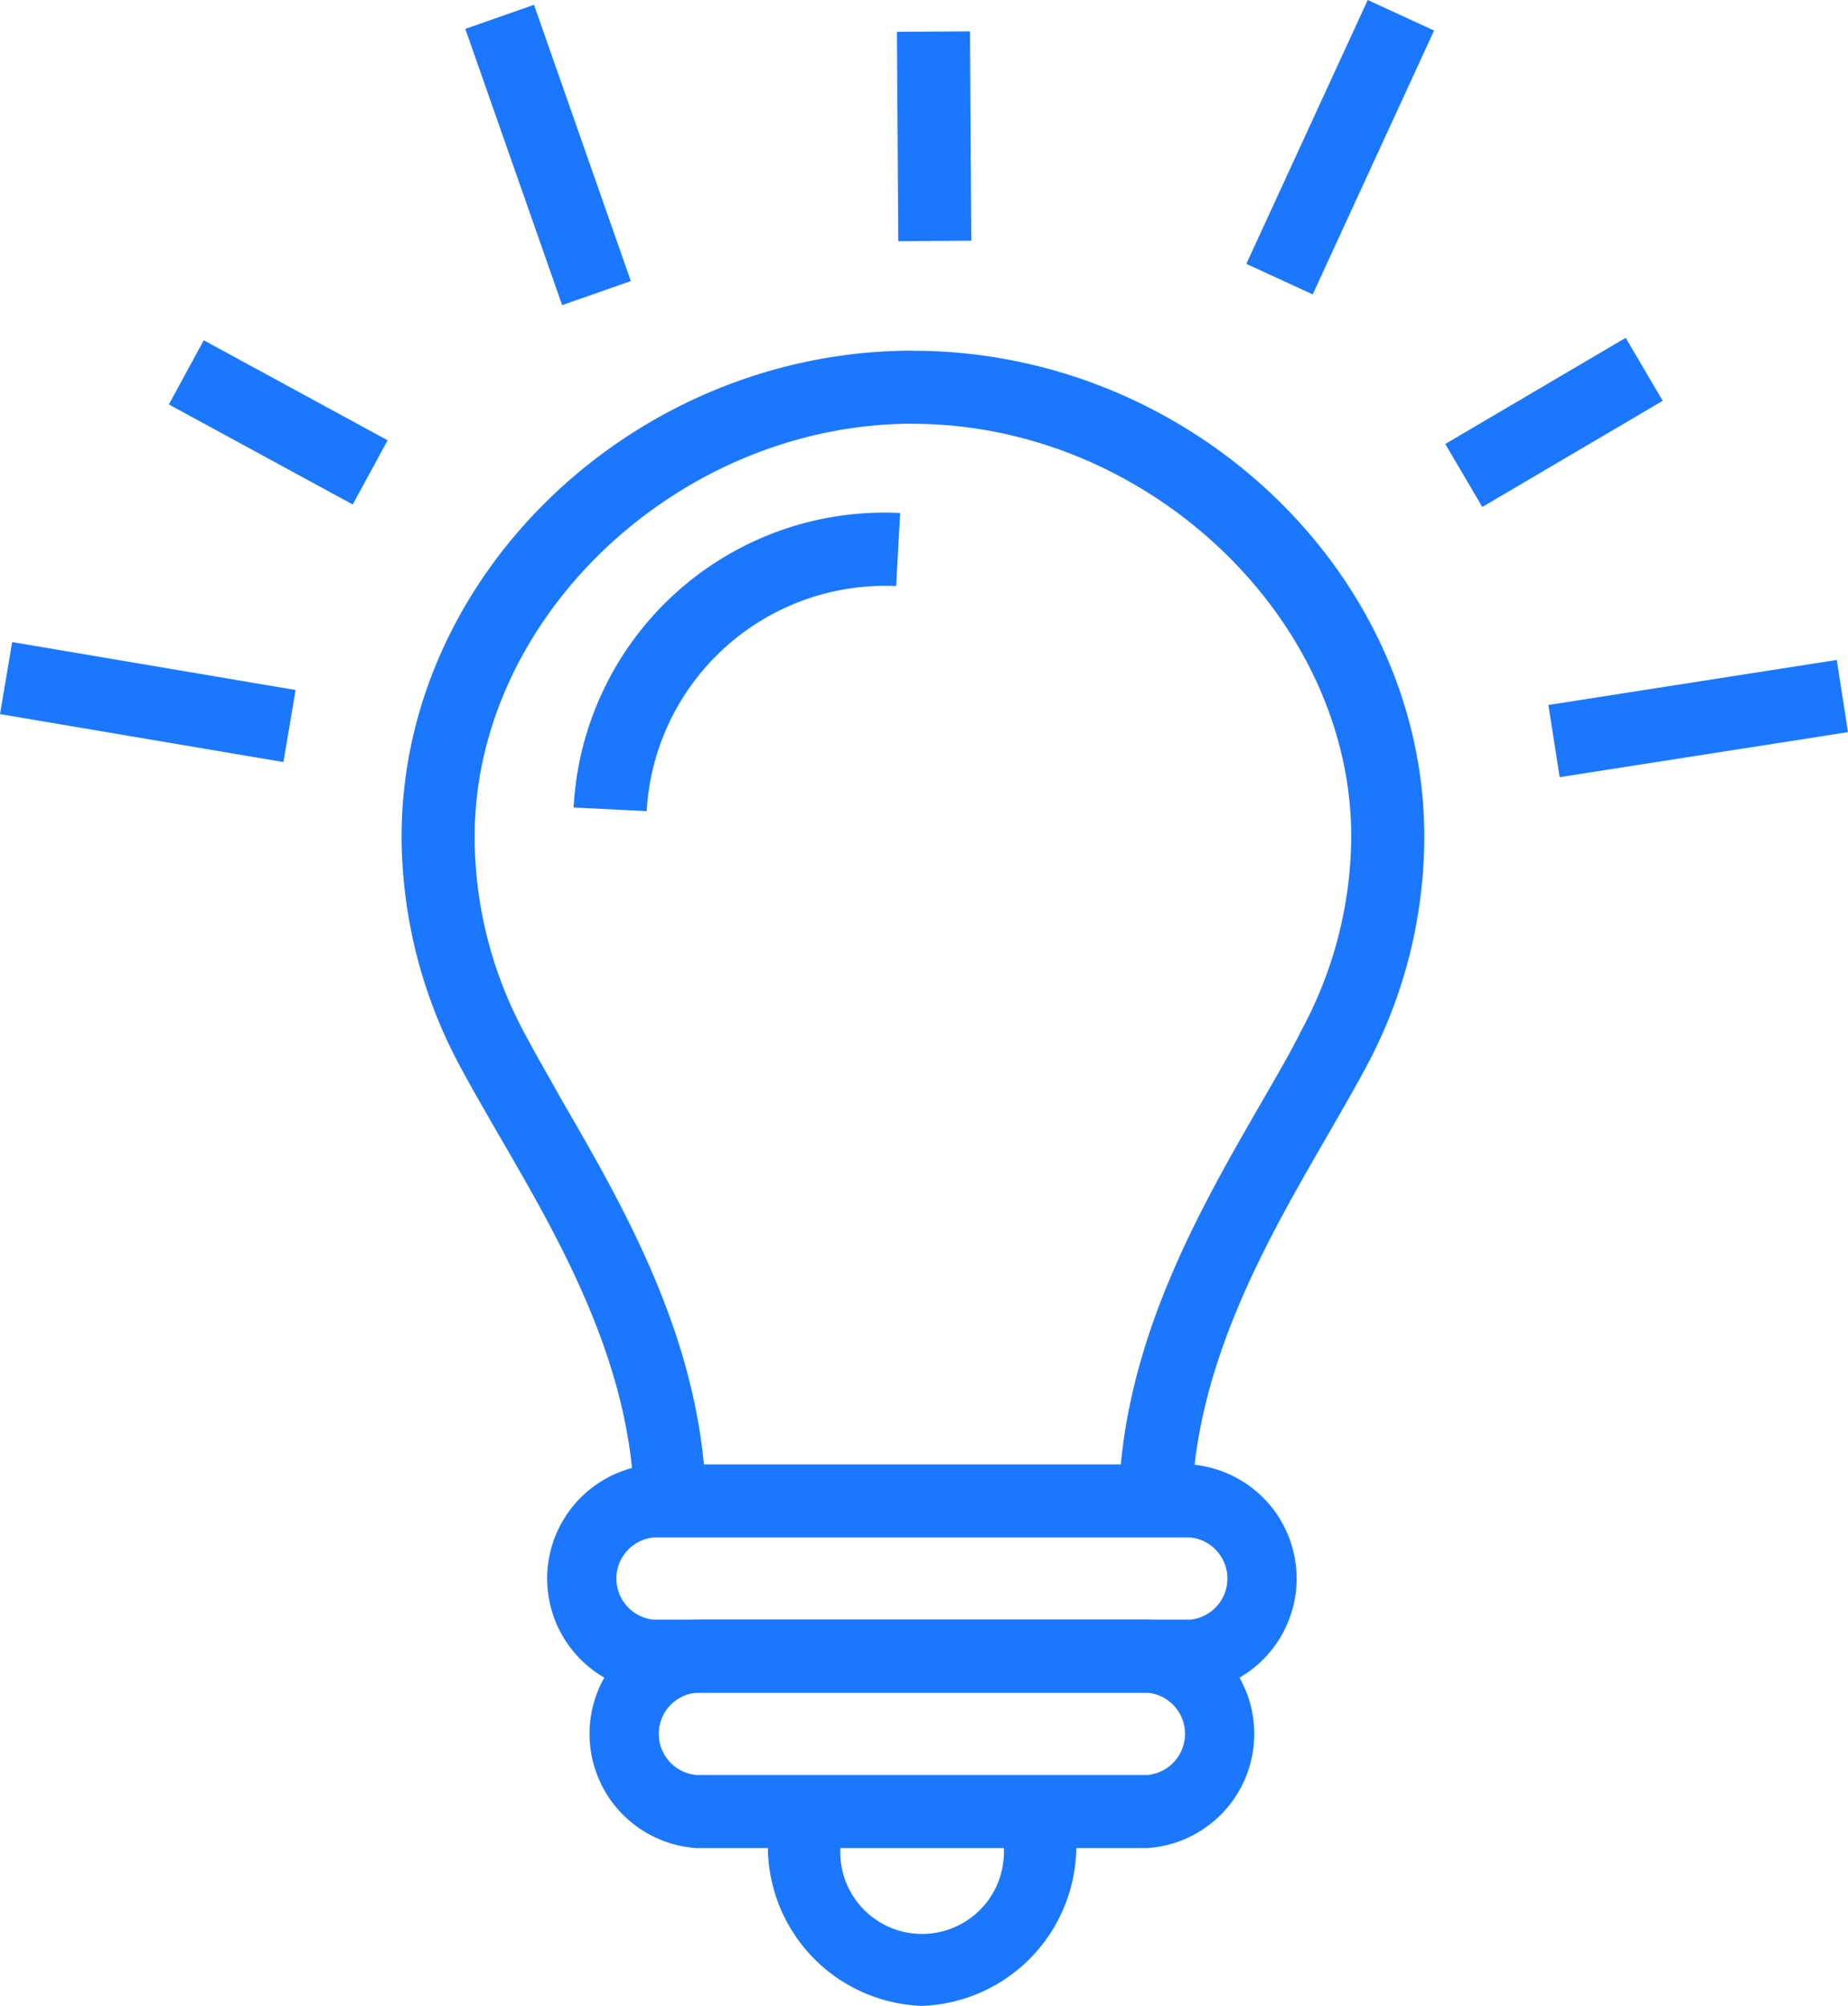
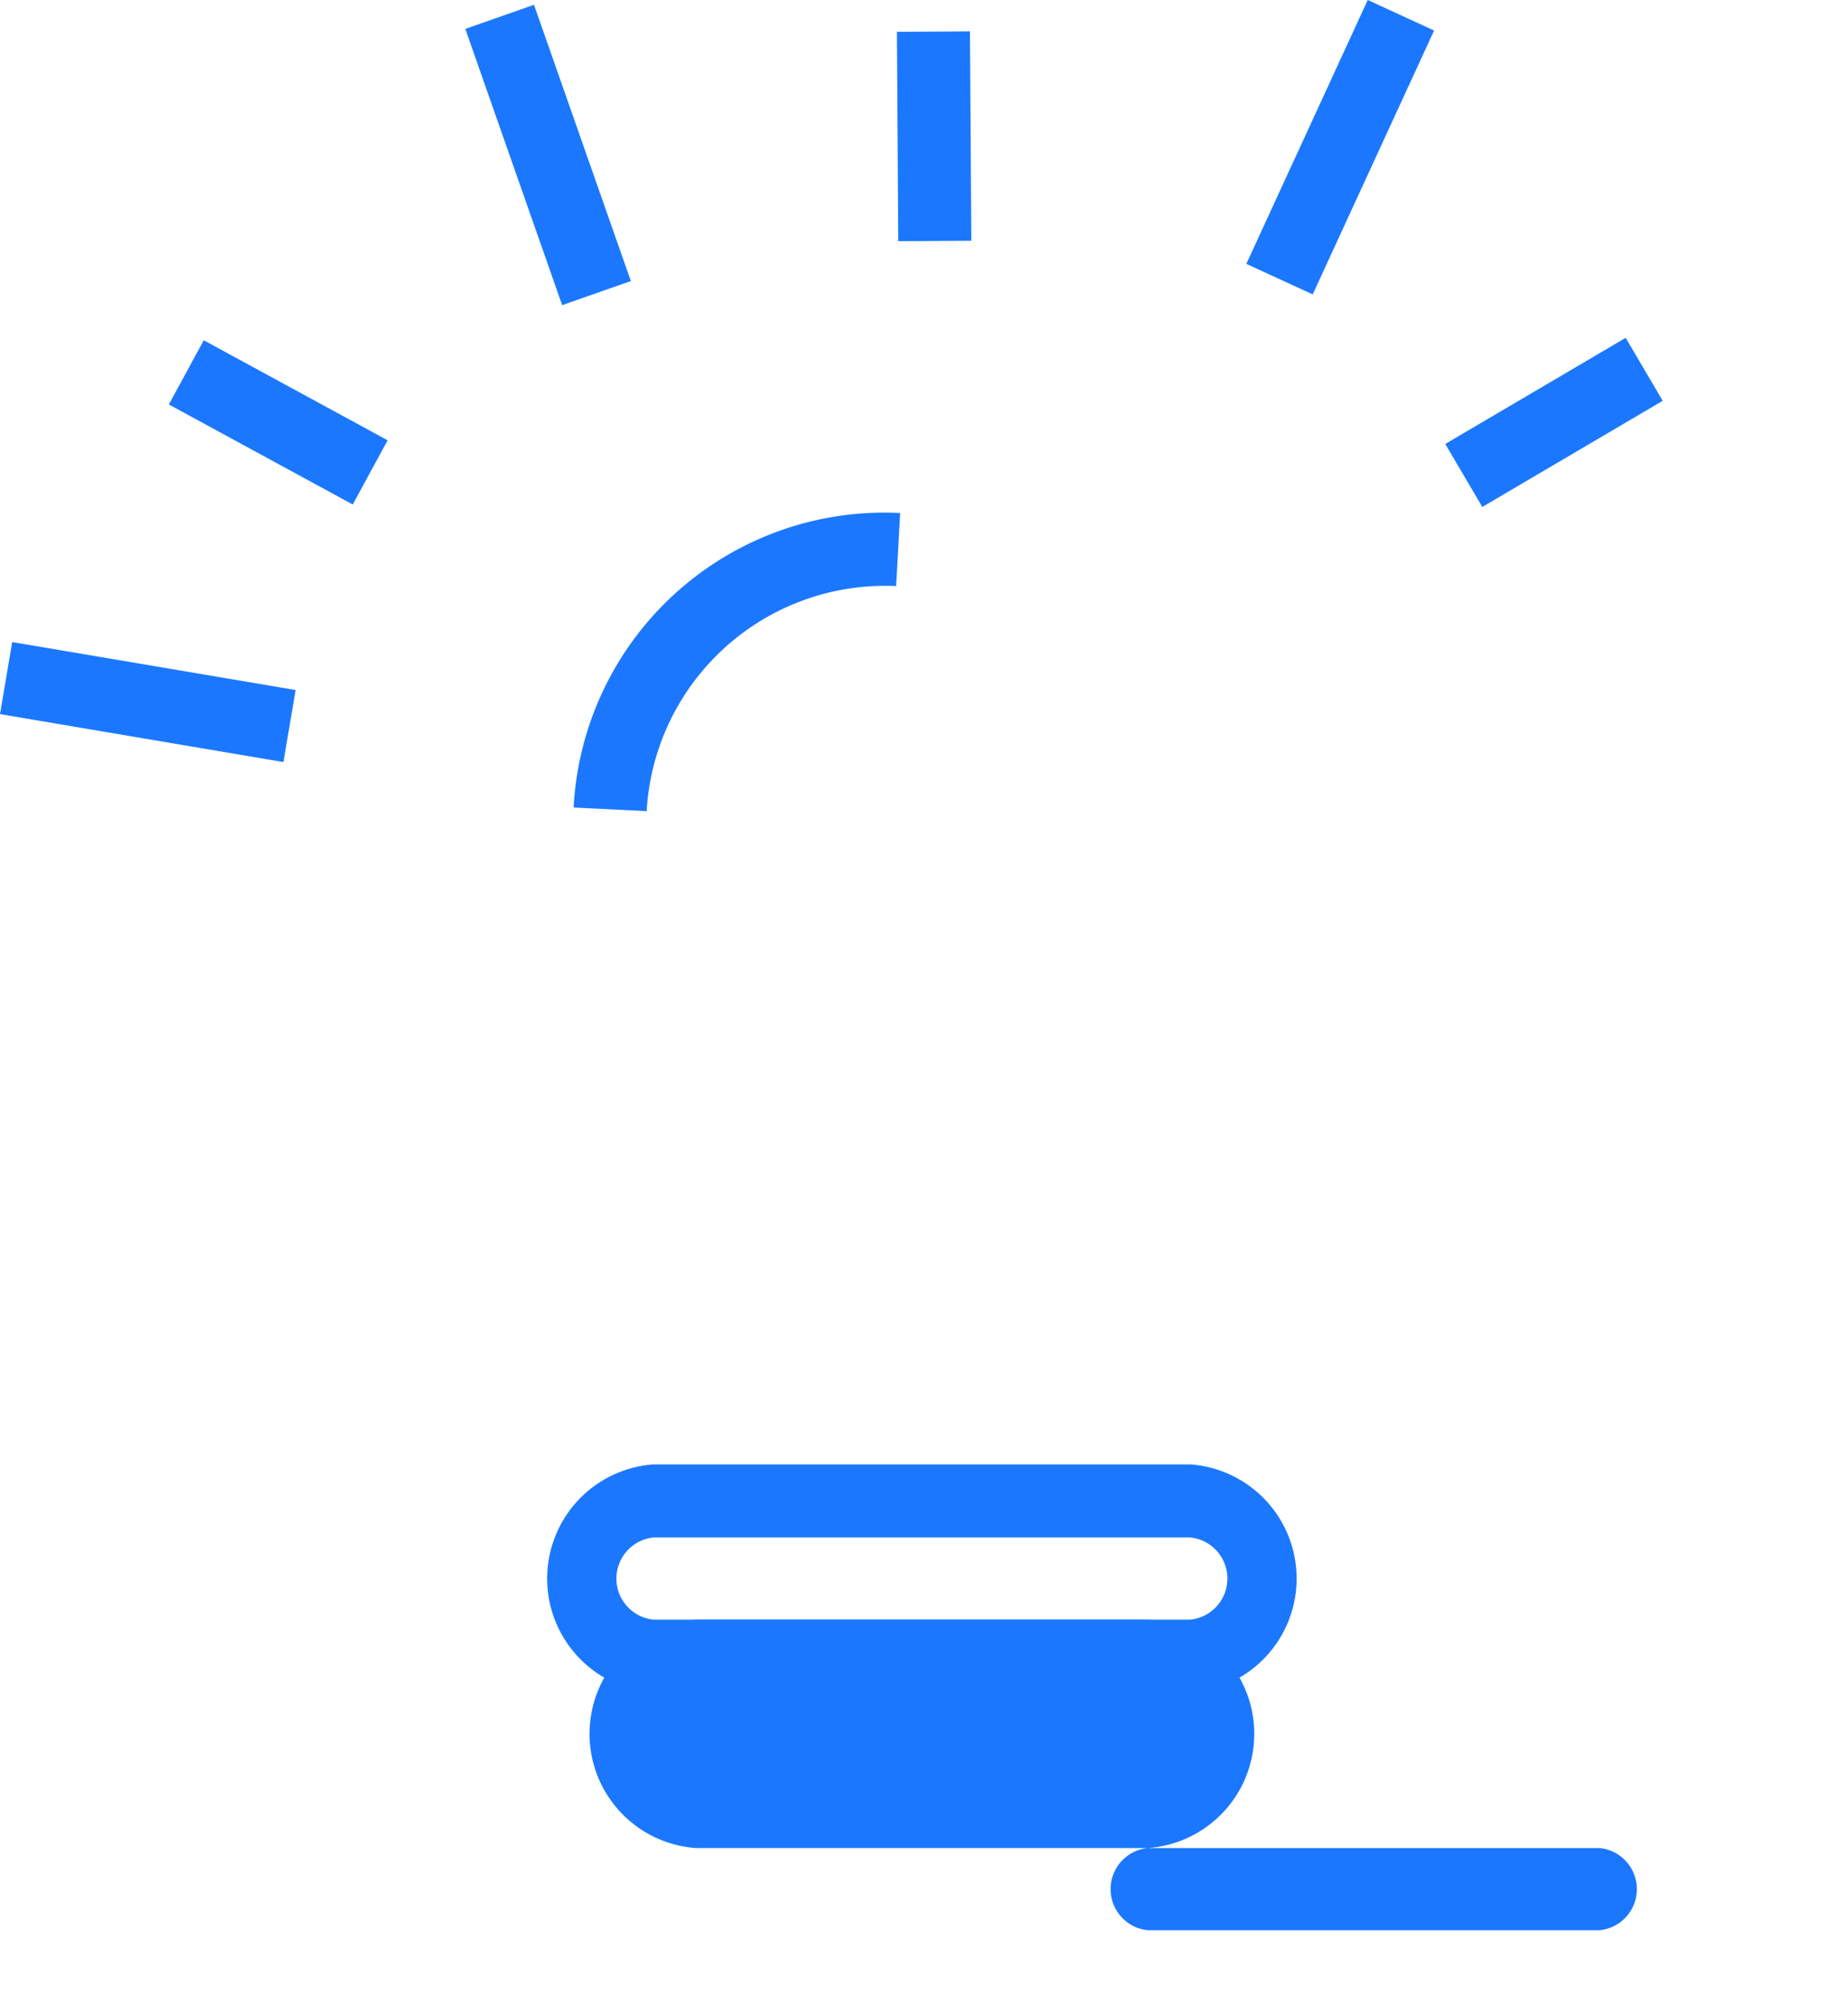
<svg xmlns="http://www.w3.org/2000/svg" width="59.756" height="64.843" viewBox="0 0 59.756 64.843">
  <g id="Group_2175" data-name="Group 2175" transform="translate(-1832.856 808.713)">
-     <rect id="Rectangle_2790" data-name="Rectangle 2790" width="9.437" height="2.362" transform="translate(1882.924 -785.924) rotate(-8.87)" fill="#1b78fe" />
    <rect id="Rectangle_2791" data-name="Rectangle 2791" width="6.768" height="2.362" transform="matrix(0.862, -0.507, 0.507, 0.862, 1879.589, -794.361)" fill="#1b78fe" />
    <rect id="Rectangle_2792" data-name="Rectangle 2792" width="9.39" height="2.362" transform="translate(1873.157 -800.183) rotate(-65.29)" fill="#1b78fe" />
    <rect id="Rectangle_2793" data-name="Rectangle 2793" width="2.362" height="6.768" transform="translate(1861.858 -807.684) rotate(-0.37)" fill="#1b78fe" />
    <rect id="Rectangle_2794" data-name="Rectangle 2794" width="2.353" height="9.46" transform="matrix(0.944, -0.331, 0.331, 0.944, 1847.902, -807.779)" fill="#1b78fe" />
    <rect id="Rectangle_2795" data-name="Rectangle 2795" width="2.362" height="6.768" transform="translate(1838.316 -795.638) rotate(-61.46)" fill="#1b78fe" />
    <rect id="Rectangle_2796" data-name="Rectangle 2796" width="2.362" height="9.295" transform="translate(1832.856 -785.628) rotate(-80.4)" fill="#1b78fe" />
-     <path id="Path_5411" data-name="Path 5411" d="M26.374,51.235c0-4.724-2.468-8.882-4.417-12.248-.449-.78-.874-1.512-1.24-2.2a15.744,15.744,0,0,1-1.866-7.382c0-8.516,7.571-15.709,16.535-15.709v2.362c-7.547,0-14.173,6.236-14.173,13.346a13.382,13.382,0,0,0,1.583,6.3c.354.673.768,1.382,1.181,2.126,2.091,3.614,4.724,8.1,4.724,13.429Z" transform="translate(1826.991 -811.074)" fill="#1b78fe" />
-     <path id="Path_5412" data-name="Path 5412" d="M41.862,51.235H39.5c0-5.327,2.646-9.815,4.724-13.417.437-.756.85-1.465,1.181-2.138a13.276,13.276,0,0,0,1.618-6.272c0-7.087-6.626-13.346-14.173-13.346V13.7c8.965,0,16.535,7.193,16.535,15.709a15.744,15.744,0,0,1-1.866,7.417c-.366.685-.791,1.417-1.24,2.2C44.33,42.4,41.9,46.546,41.862,51.235Z" transform="translate(1829.526 -811.074)" fill="#1b78fe" />
    <path id="Path_5413" data-name="Path 5413" d="M43.635,51.562H26.285a3.7,3.7,0,0,1,0-7.382h17.35a3.7,3.7,0,0,1,0,7.382Zm-17.35-5.02a1.335,1.335,0,0,0,0,2.657h17.35a1.335,1.335,0,0,0,0-2.657Z" transform="translate(1827.706 -805.554)" fill="#1b78fe" />
-     <path id="Path_5414" data-name="Path 5414" d="M42.055,55.812H27.445a3.7,3.7,0,0,1,0-7.382h14.61a3.7,3.7,0,0,1,0,7.382Zm-14.61-5.02a1.335,1.335,0,0,0,0,2.657h14.61a1.335,1.335,0,0,0,0-2.657Z" transform="translate(1827.916 -804.784)" fill="#1b78fe" />
-     <path id="Path_5415" data-name="Path 5415" d="M33.865,59.969a5.161,5.161,0,0,1-4.984-5.327V53.65h2.362v.992a2.646,2.646,0,1,0,5.244,0V53.65h2.362v.992a5.173,5.173,0,0,1-4.984,5.327Z" transform="translate(1828.807 -803.839)" fill="#1b78fe" />
+     <path id="Path_5414" data-name="Path 5414" d="M42.055,55.812H27.445a3.7,3.7,0,0,1,0-7.382h14.61a3.7,3.7,0,0,1,0,7.382Za1.335,1.335,0,0,0,0,2.657h14.61a1.335,1.335,0,0,0,0-2.657Z" transform="translate(1827.916 -804.784)" fill="#1b78fe" />
    <path id="Path_5416" data-name="Path 5416" d="M25.922,27.78l-2.362-.118a10.063,10.063,0,0,1,10.559-9.52l-.13,2.362a7.724,7.724,0,0,0-8.067,7.276Z" transform="translate(1827.844 -810.271)" fill="#1b78fe" />
  </g>
</svg>